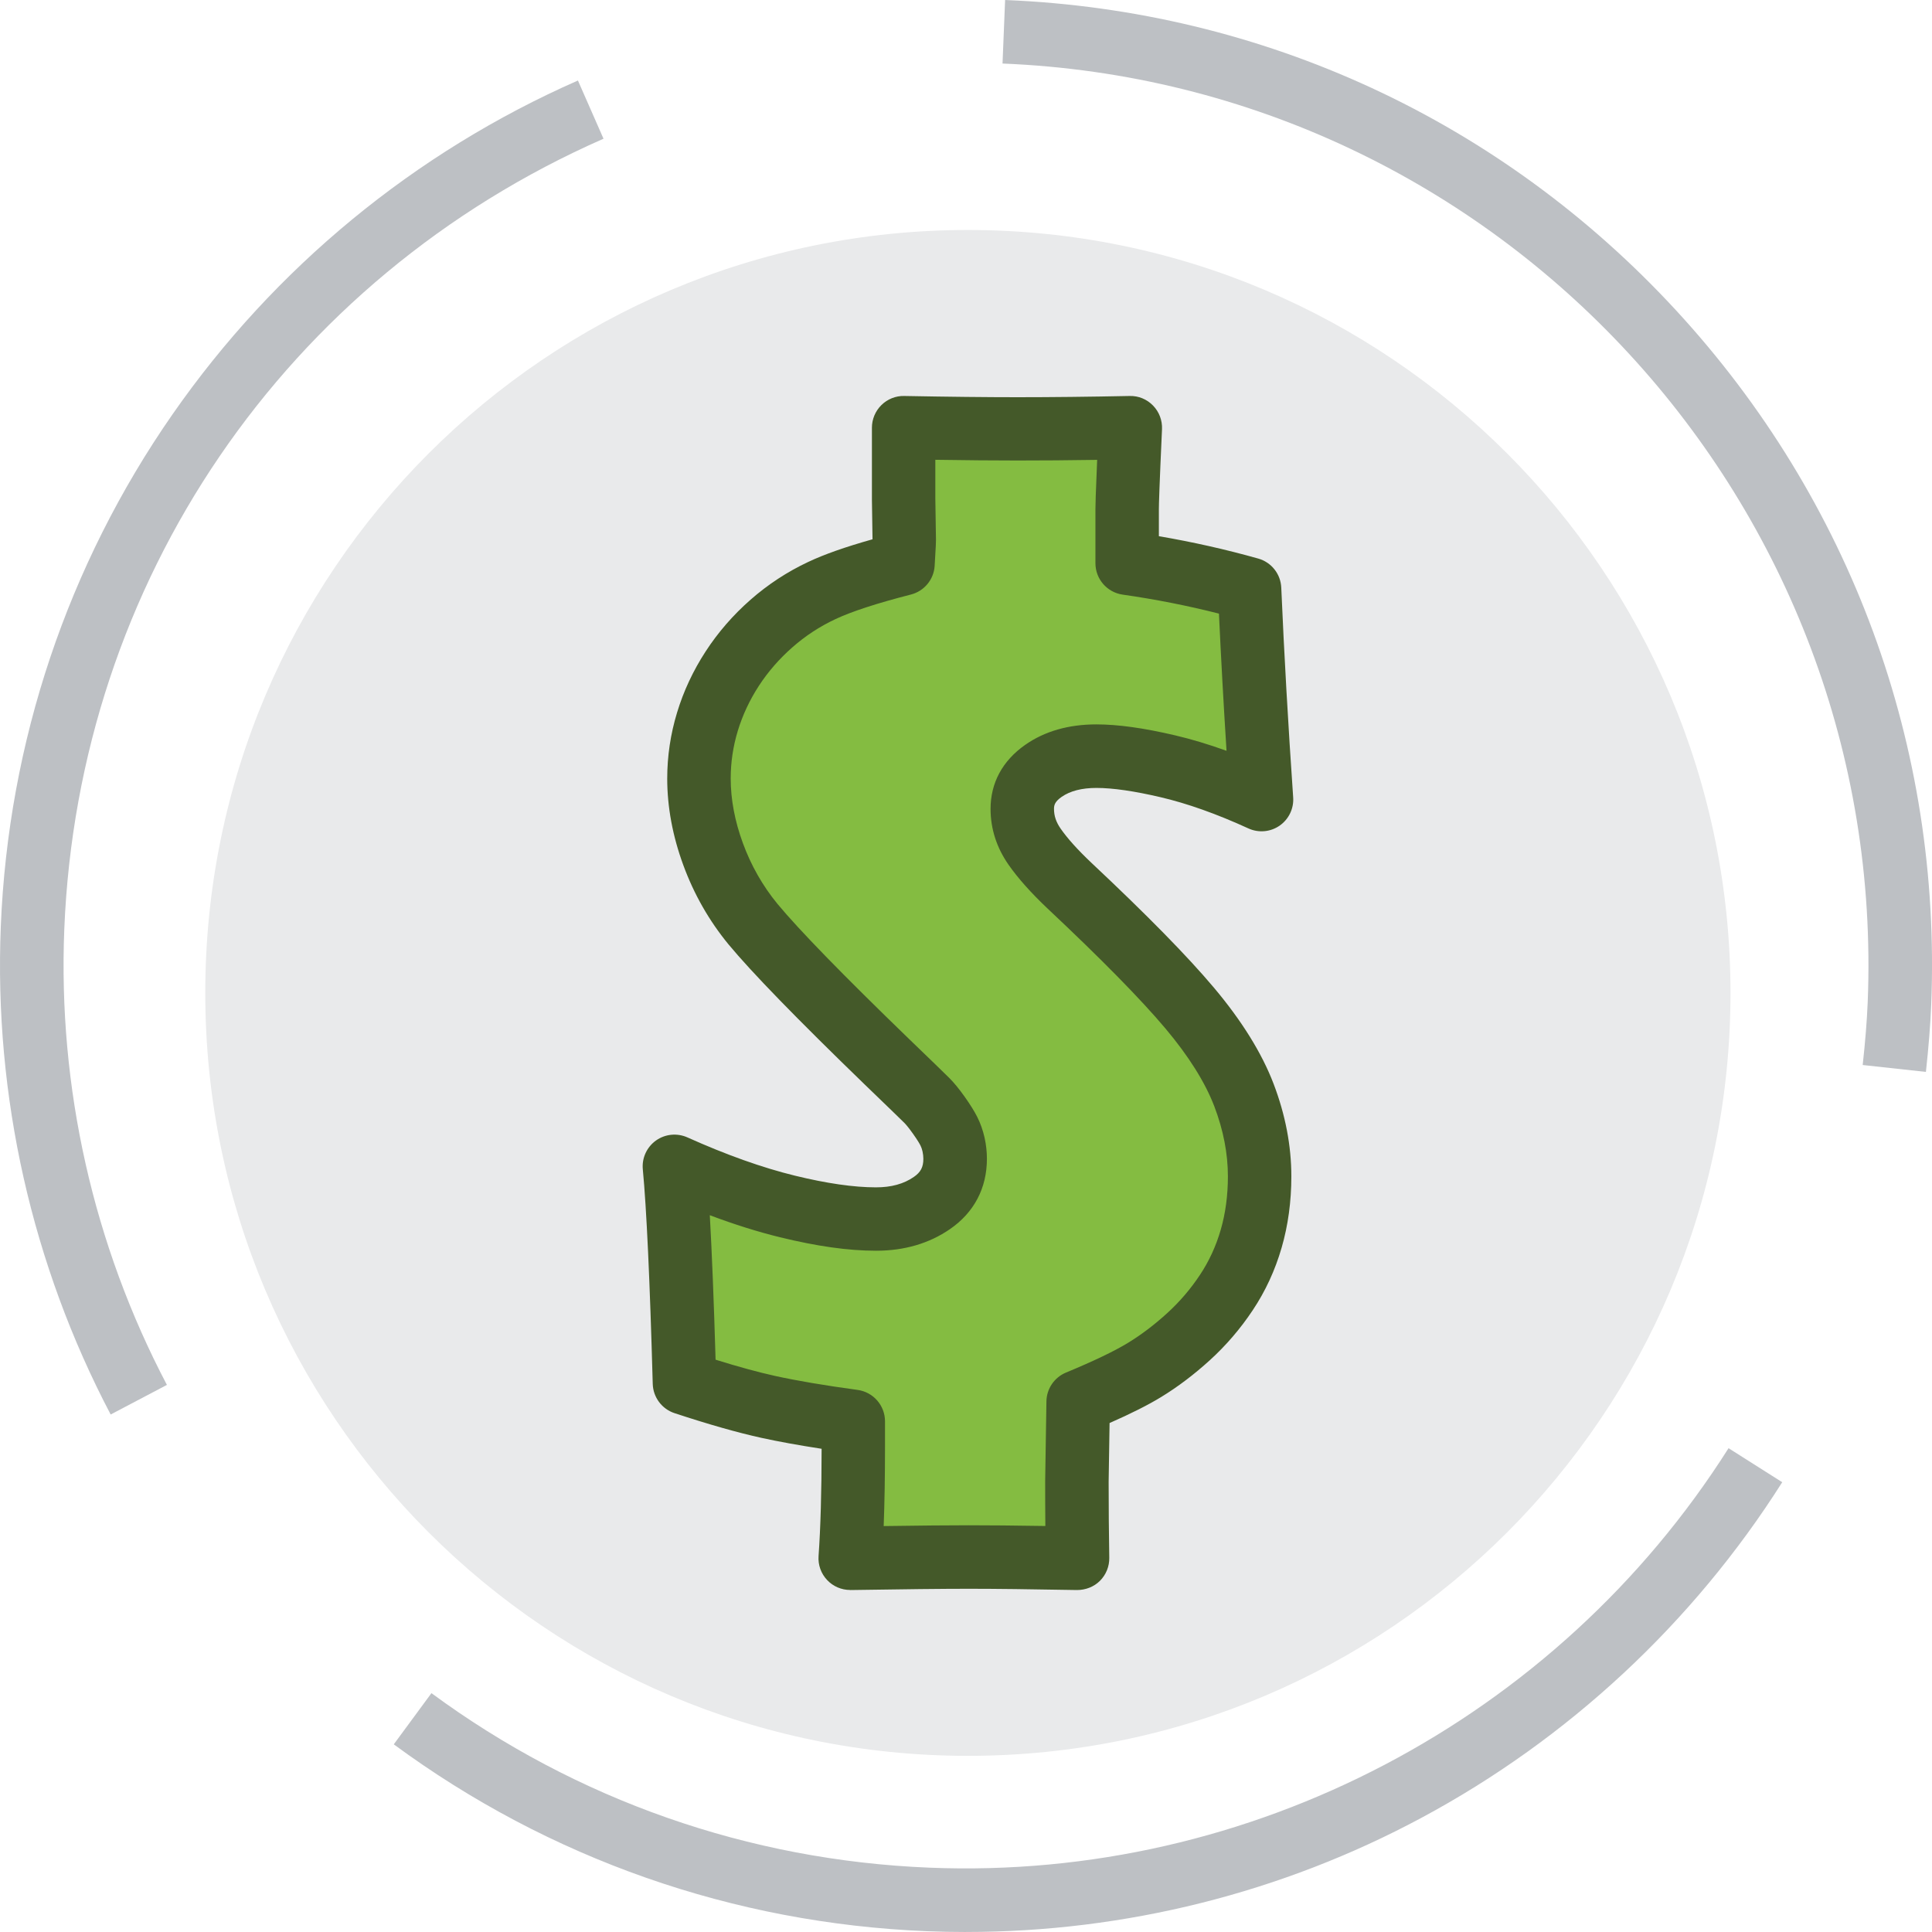
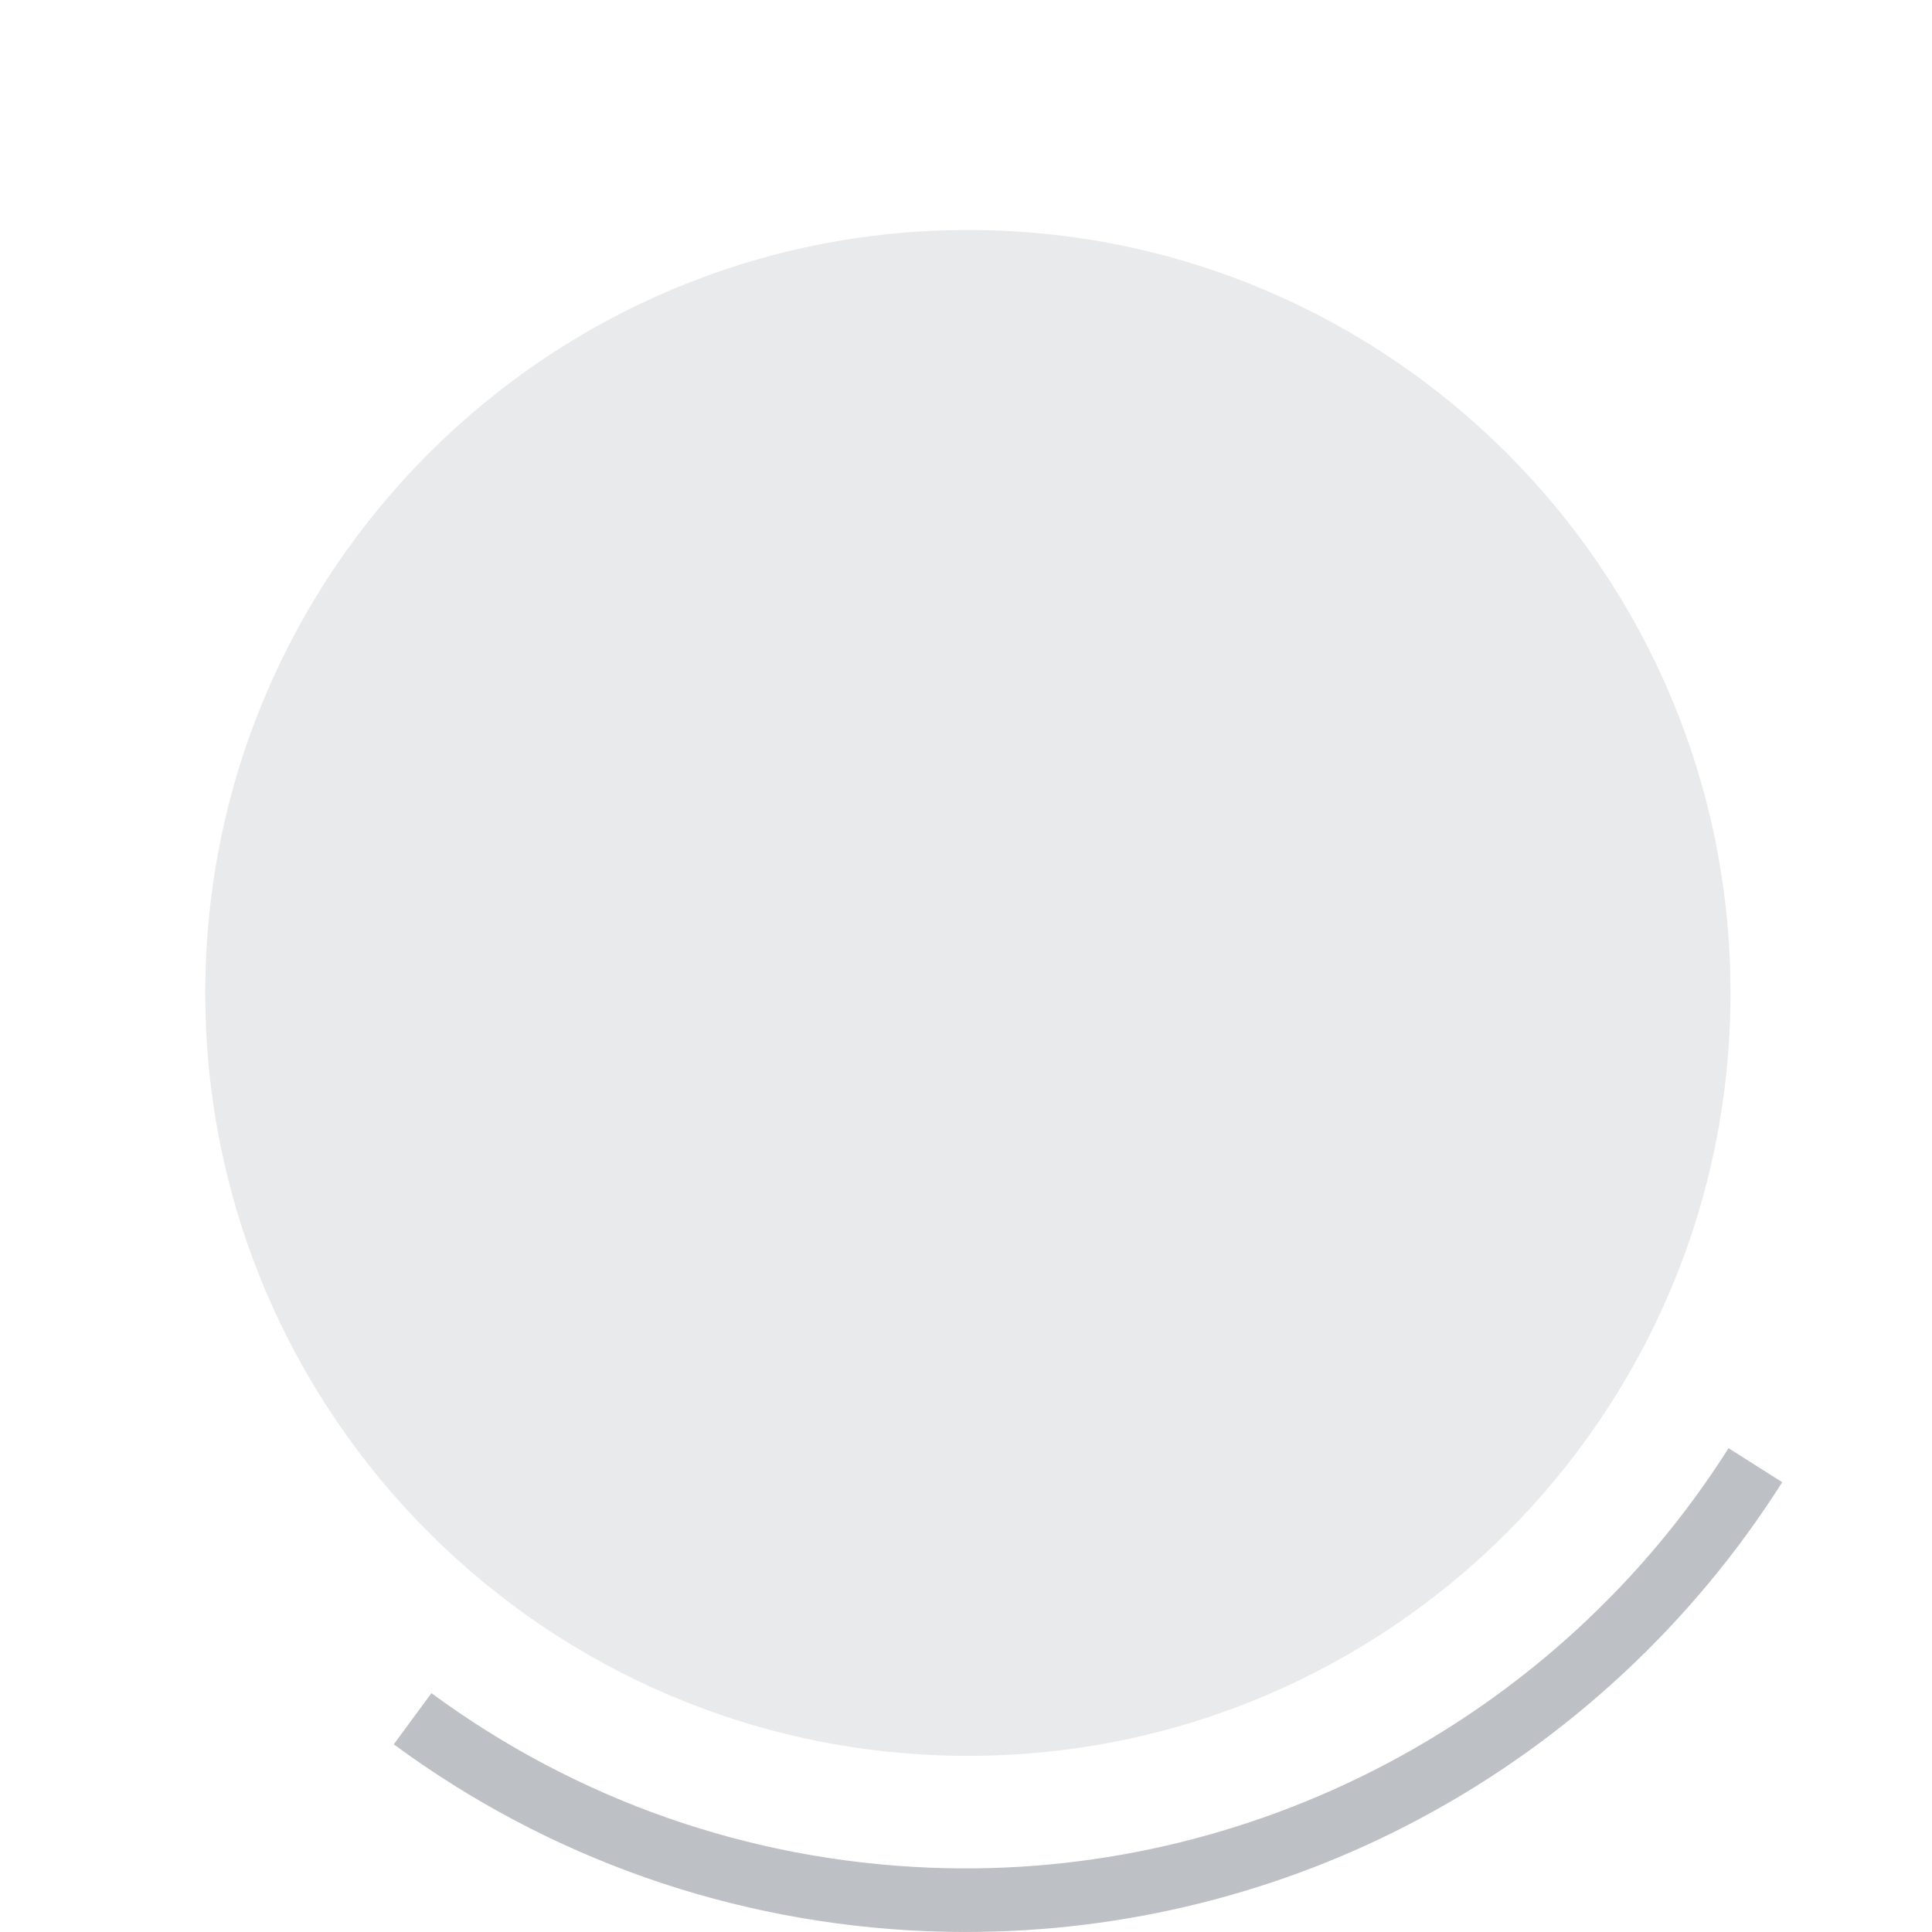
<svg xmlns="http://www.w3.org/2000/svg" width="125" height="125" viewBox="0 0 125 125" fill="none">
  <g clip-path="url(#clip0_1313_659)">
    <path d="M62.622 113.603C89.872 113.603 111.963 91.503 111.963 64.242C111.963 36.98 89.872 14.88 62.622 14.88C35.372 14.88 13.281 36.98 13.281 64.242C13.281 91.503 35.372 113.603 62.622 113.603Z" fill="#E9EAEB" />
-     <path d="M124.604 69.352L120.516 68.906C120.685 67.358 120.789 66.064 120.84 64.838C122.143 32.657 97.031 5.415 64.863 4.111L65.03 0C81.711 0.676 97.13 7.809 108.447 20.087C119.764 32.365 125.625 48.316 124.949 65.004C124.894 66.327 124.785 67.708 124.606 69.352H124.604Z" fill="#BDC0C4" />
-     <path d="M7.16 91.518C2.066 81.823 -0.393 70.907 0.051 59.945C0.534 48.02 4.375 36.563 11.158 26.812C17.758 17.323 26.83 9.854 37.392 5.209L39.047 8.975C18.438 18.035 5.07 37.63 4.16 60.111C3.745 70.352 6.04 80.551 10.799 89.603L7.16 91.518Z" fill="#BDC0C4" />
    <path d="M62.506 125C61.662 125 60.815 124.983 59.97 124.949C47.452 124.442 35.524 120.261 25.477 112.858L27.914 109.546C37.3 116.459 48.441 120.365 60.137 120.838C80.886 121.681 100.697 111.279 111.837 93.698L115.31 95.899C109.538 105.007 101.471 112.515 91.976 117.608C82.935 122.463 72.795 124.998 62.506 124.998V125Z" fill="#BDC0C4" />
-     <path d="M43.63 75.46C46.284 76.652 48.721 77.516 50.941 78.059C53.161 78.603 55.07 78.873 56.67 78.873C58.079 78.873 59.283 78.528 60.284 77.837C61.286 77.147 61.788 76.191 61.788 74.974C61.788 74.677 61.754 74.373 61.686 74.062C61.616 73.751 61.517 73.461 61.38 73.191C61.242 72.918 61.028 72.573 60.731 72.155C60.431 71.735 60.176 71.419 59.959 71.201C59.741 70.984 58.875 70.144 57.36 68.683C53.026 64.49 50.142 61.523 48.709 59.793C47.597 58.438 46.738 56.93 46.13 55.264C45.519 53.601 45.215 51.969 45.215 50.371C45.215 49.125 45.396 47.901 45.763 46.699C46.13 45.495 46.663 44.35 47.368 43.266C48.072 42.182 48.919 41.21 49.906 40.343C50.893 39.476 51.976 38.767 53.156 38.214C54.334 37.656 56.088 37.082 58.417 36.485C58.472 35.621 58.499 35.105 58.499 34.943L58.458 32.302V27.669C61.409 27.725 63.86 27.752 65.812 27.752C67.979 27.752 70.414 27.725 73.124 27.669C72.986 30.677 72.919 32.437 72.919 32.954V36.447C75.6 36.828 78.242 37.381 80.841 38.112C81.029 42.492 81.287 47.027 81.613 51.73C79.417 50.726 77.392 50.009 75.539 49.577C73.684 49.142 72.147 48.925 70.928 48.925C69.548 48.925 68.402 49.243 67.497 49.881C66.59 50.518 66.133 51.339 66.133 52.338C66.133 53.205 66.399 54.018 66.927 54.779C67.453 55.537 68.209 56.377 69.181 57.299C72.702 60.606 75.296 63.245 76.963 65.222C78.628 67.199 79.798 69.079 80.476 70.851C81.154 72.626 81.492 74.381 81.492 76.116C81.492 77.553 81.309 78.9 80.942 80.16C80.578 81.42 80.042 82.579 79.337 83.633C78.633 84.691 77.822 85.639 76.9 86.48C75.978 87.32 75.032 88.039 74.058 88.633C73.083 89.229 71.647 89.922 69.753 90.707L69.671 95.865C69.671 97.572 69.685 99.226 69.712 100.824C66.761 100.771 64.418 100.742 62.685 100.742C60.953 100.742 58.392 100.771 55.007 100.824C55.142 98.926 55.21 96.529 55.21 93.63V91.964C53.016 91.667 51.182 91.356 49.706 91.03C48.229 90.707 46.422 90.19 44.281 89.485C44.093 82.685 43.876 78.011 43.632 75.465L43.63 75.46Z" fill="#84BC41" />
-     <path d="M55.004 102.871C54.442 102.871 53.901 102.639 53.516 102.229C53.12 101.811 52.919 101.246 52.961 100.672C53.091 98.856 53.156 96.522 53.158 93.736C51.669 93.507 50.364 93.27 49.264 93.029C47.717 92.688 45.878 92.167 43.642 91.431C42.821 91.16 42.257 90.402 42.232 89.538C42.047 82.827 41.829 78.156 41.59 75.657C41.52 74.931 41.844 74.221 42.437 73.794C43.031 73.369 43.806 73.292 44.474 73.589C46.996 74.721 49.336 75.554 51.433 76.066C53.486 76.568 55.248 76.821 56.674 76.821C57.668 76.821 58.469 76.601 59.126 76.147C59.57 75.841 59.741 75.513 59.741 74.974C59.741 74.822 59.722 74.663 59.688 74.501C59.657 74.356 59.611 74.228 59.555 74.115C59.502 74.011 59.372 73.775 59.063 73.343C58.759 72.915 58.59 72.729 58.518 72.657C58.337 72.476 57.557 71.718 55.943 70.163C51.583 65.944 48.622 62.897 47.136 61.103C45.878 59.573 44.896 57.849 44.209 55.971C43.519 54.093 43.169 52.21 43.169 50.373C43.169 48.927 43.383 47.491 43.806 46.103C44.225 44.717 44.848 43.387 45.654 42.149C46.455 40.915 47.435 39.788 48.562 38.8C49.688 37.811 50.943 36.99 52.292 36.357C53.322 35.87 54.693 35.387 56.452 34.892L56.413 32.336C56.413 32.336 56.413 32.314 56.413 32.304V27.672C56.413 27.121 56.636 26.593 57.029 26.206C57.422 25.82 57.955 25.605 58.503 25.62C61.358 25.673 63.819 25.7 65.819 25.7C68.025 25.7 70.472 25.673 73.09 25.62C73.669 25.605 74.204 25.832 74.6 26.238C74.996 26.643 75.206 27.196 75.182 27.764C75.013 31.464 74.979 32.63 74.979 32.954V34.692C77.151 35.063 79.305 35.546 81.405 36.138C82.259 36.377 82.862 37.139 82.898 38.025C83.084 42.344 83.345 46.907 83.668 51.59C83.719 52.312 83.383 53.007 82.79 53.42C82.196 53.832 81.427 53.9 80.77 53.598C78.714 52.657 76.801 51.978 75.083 51.578C73.391 51.182 71.996 50.979 70.937 50.979C69.991 50.979 69.234 51.175 68.683 51.561C68.232 51.877 68.194 52.111 68.194 52.338C68.194 52.785 68.329 53.188 68.618 53.605C69.062 54.245 69.728 54.984 70.597 55.807C74.212 59.201 76.813 61.852 78.538 63.899C80.343 66.043 81.641 68.133 82.399 70.117C83.164 72.118 83.55 74.137 83.55 76.114C83.55 77.736 83.338 79.288 82.92 80.729C82.5 82.183 81.871 83.542 81.052 84.77C80.259 85.963 79.327 87.047 78.29 87.993C77.269 88.922 76.21 89.726 75.133 90.383C74.289 90.9 73.186 91.455 71.789 92.07L71.729 95.882C71.729 97.57 71.743 99.221 71.77 100.79C71.779 101.347 71.562 101.883 71.169 102.277C70.776 102.67 70.235 102.875 69.683 102.875C66.669 102.82 64.381 102.793 62.692 102.793C61.003 102.793 58.505 102.82 55.048 102.875C55.036 102.875 55.026 102.875 55.014 102.875L55.004 102.871ZM46.289 87.969C47.777 88.433 49.071 88.785 50.145 89.022C51.556 89.333 53.351 89.637 55.484 89.927C56.5 90.064 57.26 90.933 57.26 91.959V93.625C57.26 95.53 57.231 97.239 57.174 98.736C59.545 98.702 61.362 98.685 62.685 98.685C64.007 98.685 65.607 98.699 67.634 98.731C67.624 97.792 67.622 96.831 67.622 95.858C67.622 95.848 67.622 95.836 67.622 95.827L67.704 90.668C67.716 89.85 68.215 89.118 68.971 88.804C70.754 88.066 72.108 87.416 72.993 86.875C73.845 86.354 74.697 85.709 75.524 84.954C76.316 84.232 77.028 83.404 77.636 82.487C78.222 81.608 78.673 80.63 78.977 79.58C79.289 78.511 79.445 77.343 79.445 76.109C79.445 74.634 79.149 73.108 78.565 71.578C77.971 70.026 76.907 68.329 75.399 66.537C73.802 64.64 71.239 62.033 67.784 58.788C66.707 57.77 65.856 56.814 65.25 55.945C64.48 54.839 64.089 53.622 64.089 52.333C64.089 50.653 64.861 49.222 66.324 48.196C67.578 47.315 69.13 46.868 70.935 46.868C72.329 46.868 73.99 47.1 76.014 47.573C77.076 47.822 78.193 48.157 79.356 48.577C79.163 45.545 78.999 42.573 78.866 39.701C76.823 39.182 74.733 38.771 72.636 38.472C71.625 38.327 70.874 37.463 70.874 36.439V32.946C70.874 32.674 70.889 32.031 70.986 29.753C69.156 29.782 67.426 29.794 65.819 29.794C64.302 29.794 62.526 29.779 60.516 29.748V32.278L60.557 34.904C60.557 34.904 60.557 34.926 60.557 34.935C60.557 35.02 60.557 35.273 60.472 36.611C60.417 37.497 59.794 38.248 58.933 38.467C56.737 39.03 55.091 39.566 54.039 40.063C53.035 40.534 52.104 41.144 51.267 41.881C50.422 42.622 49.691 43.462 49.095 44.379C48.501 45.294 48.043 46.272 47.734 47.29C47.43 48.292 47.276 49.328 47.276 50.366C47.276 51.718 47.541 53.125 48.065 54.552C48.593 55.995 49.346 57.318 50.304 58.484C51.689 60.155 54.548 63.093 58.797 67.204C60.18 68.536 61.162 69.487 61.42 69.746C61.715 70.04 62.043 70.438 62.415 70.96C62.776 71.469 63.039 71.894 63.228 72.266C63.433 72.674 63.594 73.128 63.703 73.61C63.804 74.072 63.853 74.525 63.853 74.972C63.853 76.872 63.025 78.446 61.461 79.525C60.115 80.452 58.508 80.922 56.681 80.922C54.855 80.922 52.837 80.628 50.468 80.051C49.039 79.701 47.519 79.225 45.924 78.624C46.059 81.009 46.185 84.131 46.298 87.969H46.289Z" fill="#445929" />
  </g>
  <defs>
    <clipPath id="clip0_1313_659">
      <rect width="125" height="125" fill="white" />
    </clipPath>
  </defs>
</svg>